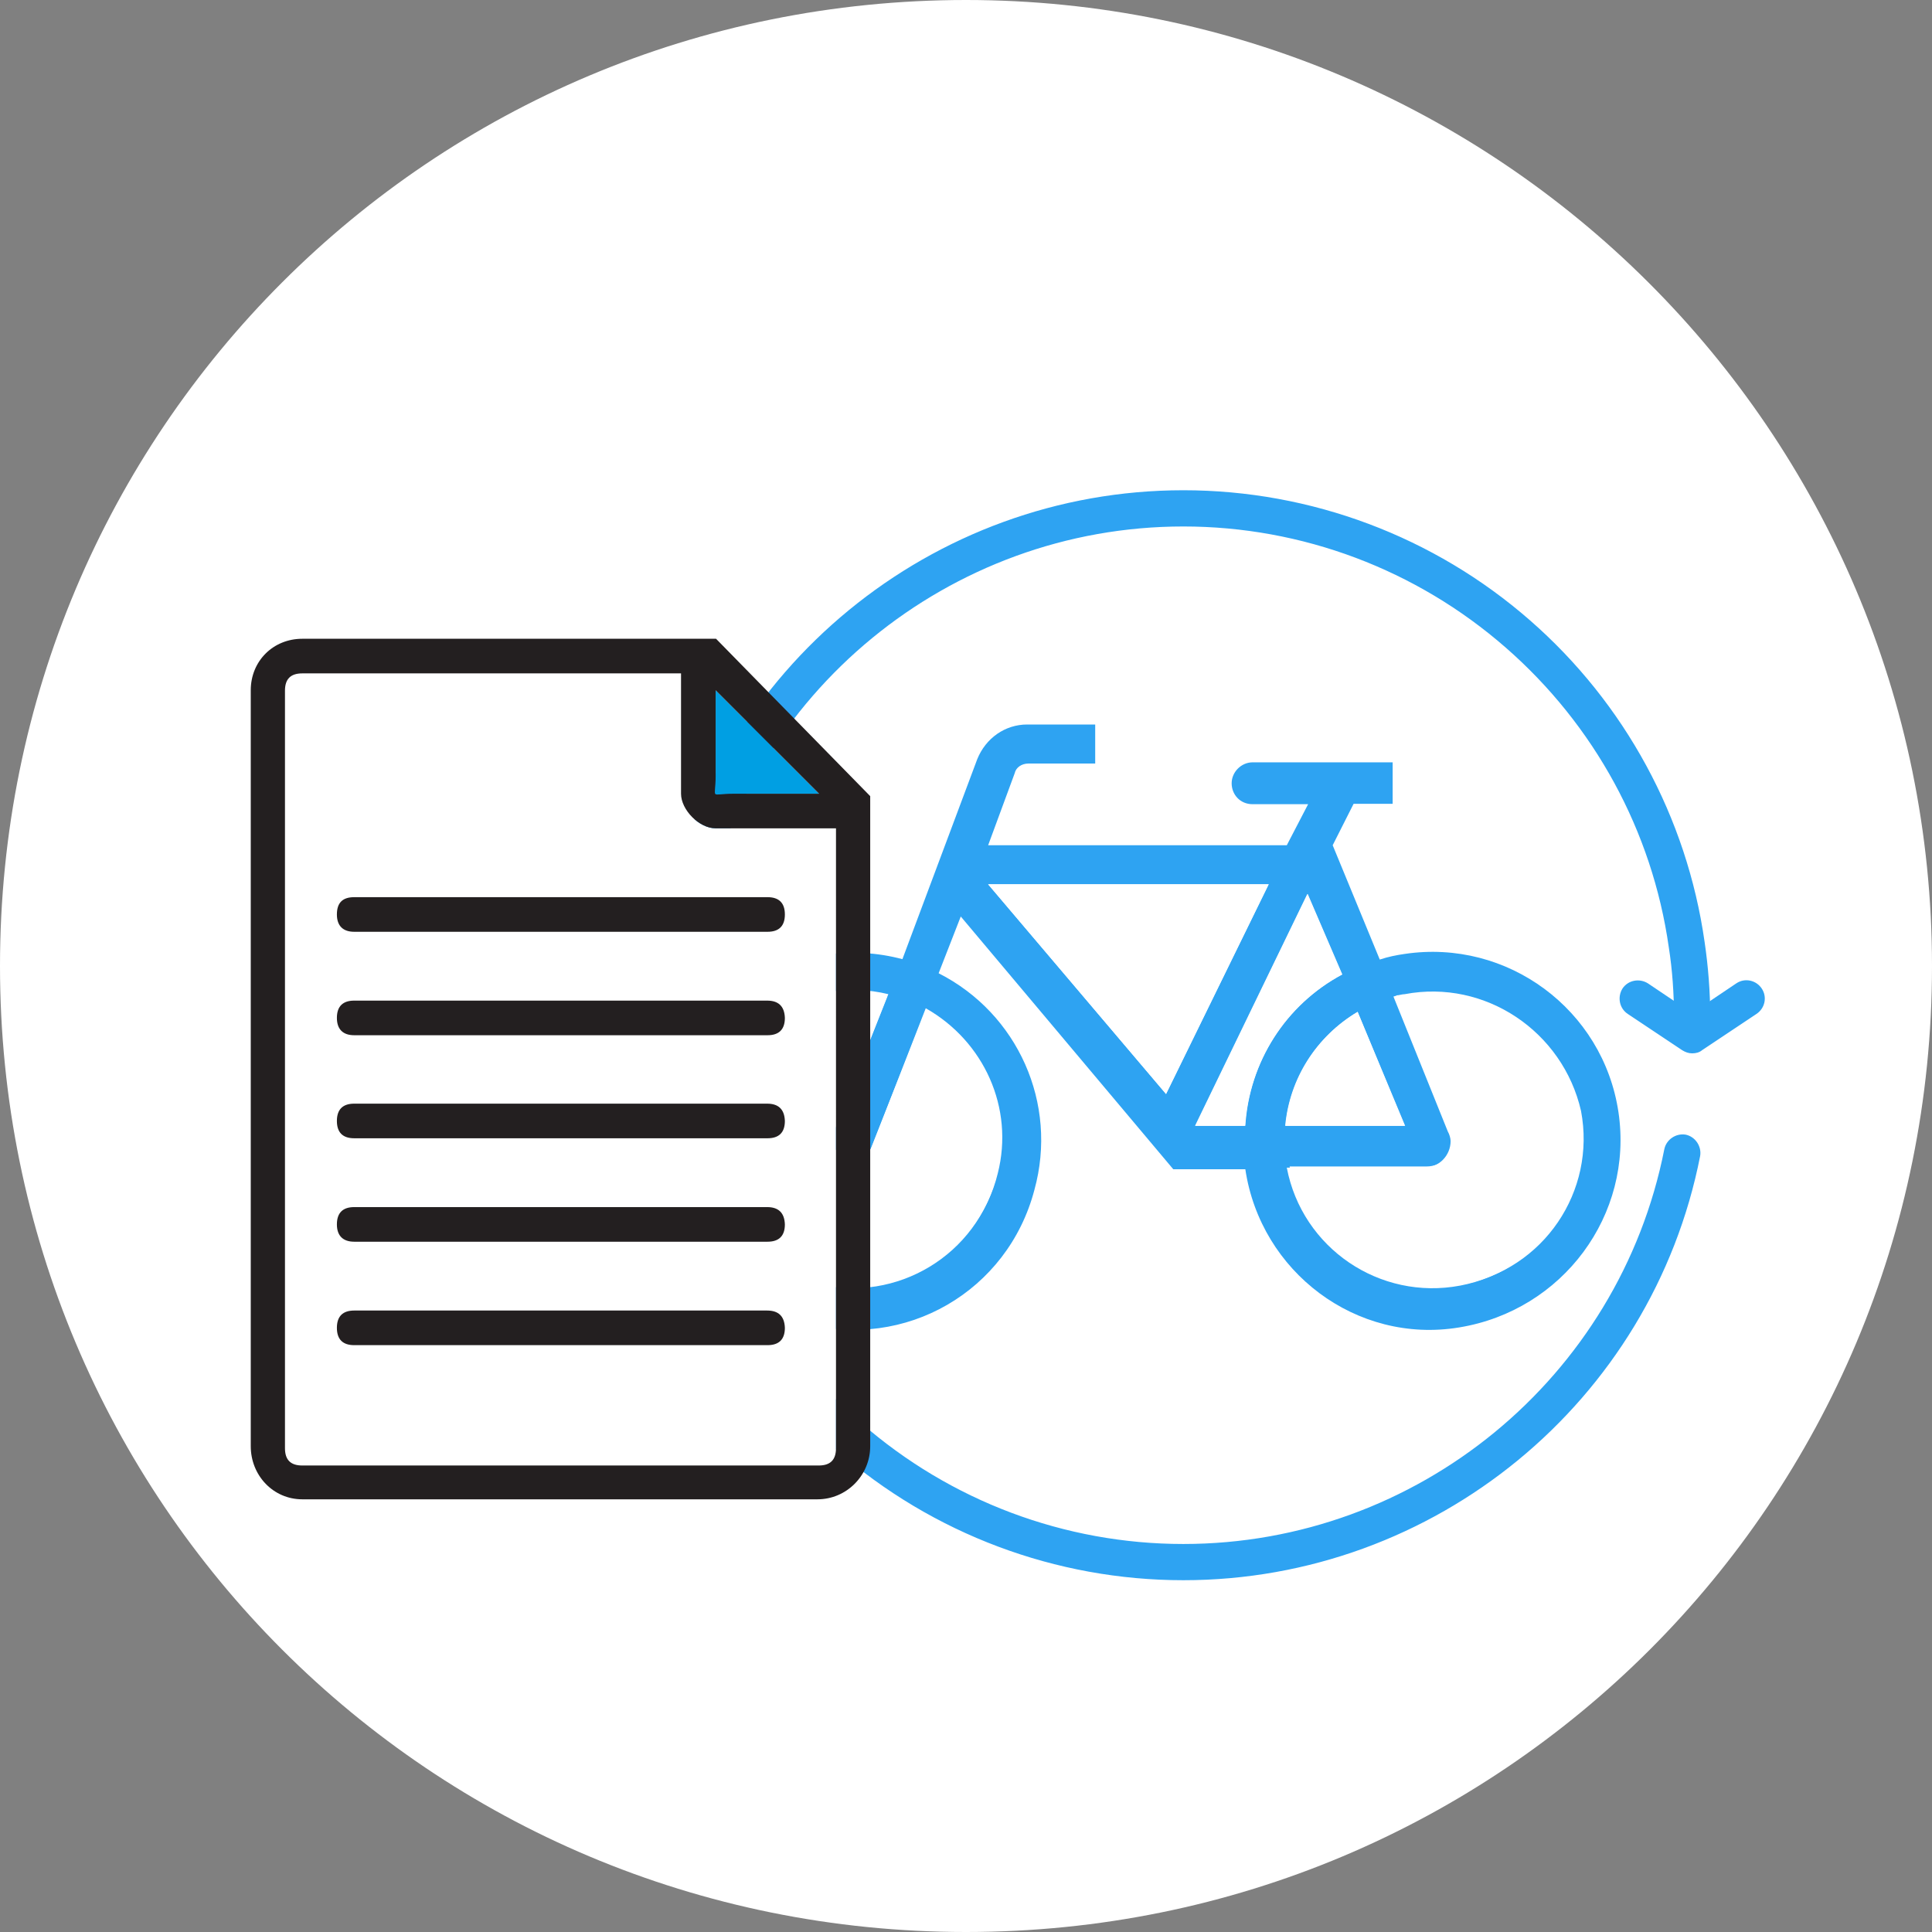
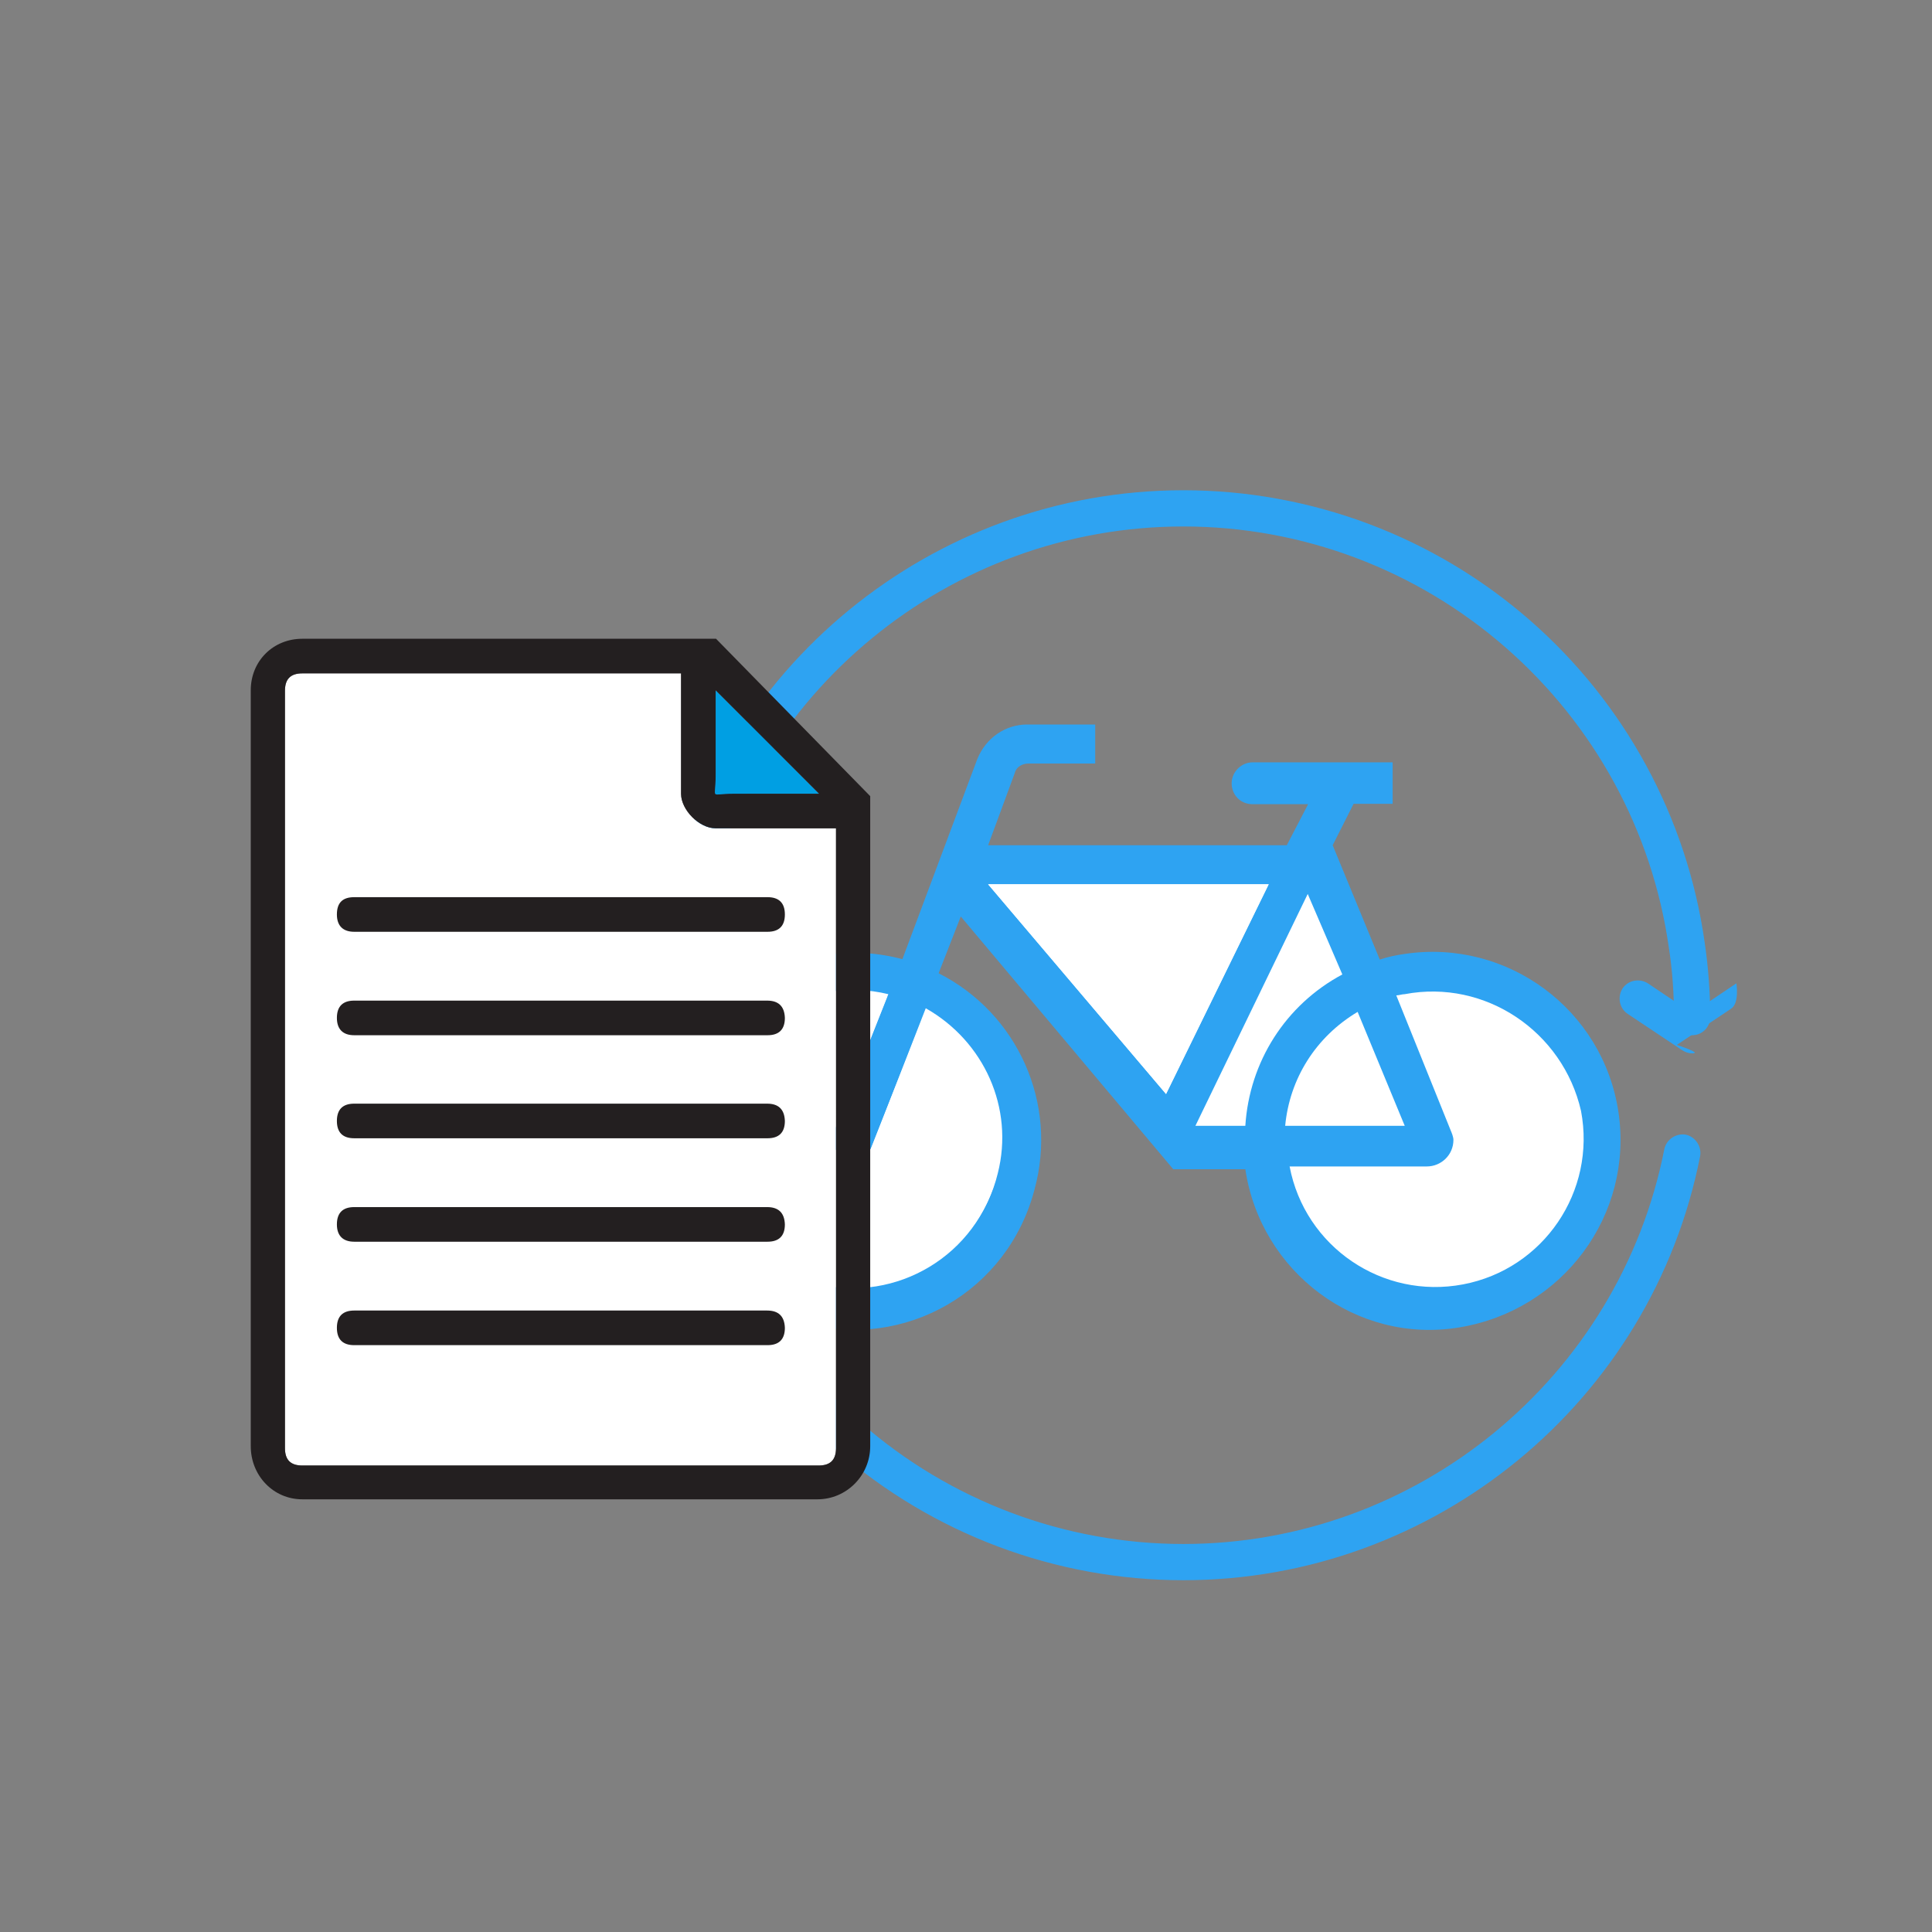
<svg xmlns="http://www.w3.org/2000/svg" version="1.0" id="Laag_1" x="0px" y="0px" viewBox="0 0 48 48" style="enable-background:new 0 0 48 48;" xml:space="preserve">
  <rect x="0" y="0" width="48" height="48" fill="#808080" stroke="none" />
  <style type="text/css">
	.st0{fill:#FFFFFF;}
	.st1{fill:#2EA3F2;}
	.st2{fill-rule:evenodd;clip-rule:evenodd;fill:#009FE3;}
	.st3{fill-rule:evenodd;clip-rule:evenodd;fill:#FFFFFF;}
	.st4{fill-rule:evenodd;clip-rule:evenodd;fill:#231F20;}
</style>
-   <path class="st0" d="M24,0C10.7,0,0,10.7,0,24s10.7,24,24,24s24-10.7,24-24S37.2,0,24,0z" />
  <g>
    <path class="st1" d="M42.04,25.72c-0.25,0-0.45-0.2-0.45-0.45c0-0.58-0.04-1.17-0.13-1.74c-0.41-2.88-1.85-5.52-4.05-7.44   c-2.22-1.94-5.06-3.01-8.01-3.01c-5.81,0-10.83,4.13-11.95,9.81c-0.05,0.24-0.29,0.4-0.53,0.36c-0.24-0.05-0.4-0.29-0.36-0.53   c1.2-6.11,6.6-10.54,12.84-10.54c3.17,0,6.23,1.15,8.61,3.23c2.36,2.06,3.9,4.9,4.34,7.99c0.09,0.61,0.14,1.24,0.14,1.87   C42.49,25.52,42.29,25.72,42.04,25.72z" />
    <path class="st1" d="M29.4,39.26c-3.17,0-6.23-1.15-8.61-3.23c-2.36-2.06-3.9-4.9-4.34-7.99c-0.09-0.61-0.14-1.24-0.14-1.87   c0-0.25,0.2-0.45,0.45-0.45s0.45,0.2,0.45,0.45c0,0.58,0.04,1.17,0.13,1.74c0.41,2.88,1.85,5.52,4.05,7.44   c2.22,1.94,5.06,3.01,8.01,3.01c5.81,0,10.83-4.13,11.95-9.81c0.05-0.24,0.29-0.4,0.53-0.36c0.24,0.05,0.4,0.29,0.36,0.53   C41.04,34.83,35.64,39.26,29.4,39.26z" />
-     <path class="st1" d="M42.04,26.17c-0.09,0-0.17-0.03-0.25-0.08l-1.35-0.9c-0.21-0.14-0.26-0.42-0.13-0.63   c0.14-0.21,0.42-0.26,0.63-0.13l1.1,0.74l1.1-0.74c0.21-0.14,0.49-0.08,0.63,0.13s0.08,0.49-0.13,0.63l-1.35,0.9   C42.22,26.15,42.13,26.17,42.04,26.17z" />
+     <path class="st1" d="M42.04,26.17c-0.09,0-0.17-0.03-0.25-0.08l-1.35-0.9c-0.21-0.14-0.26-0.42-0.13-0.63   c0.14-0.21,0.42-0.26,0.63-0.13l1.1,0.74l1.1-0.74s0.08,0.49-0.13,0.63l-1.35,0.9   C42.22,26.15,42.13,26.17,42.04,26.17z" />
    <path class="st1" d="M18.12,27.08c-0.09,0-0.17-0.02-0.25-0.08l-1.1-0.74L15.67,27c-0.21,0.14-0.49,0.08-0.63-0.13   s-0.08-0.49,0.13-0.63l1.35-0.9c0.15-0.1,0.35-0.1,0.5,0l1.35,0.9c0.21,0.14,0.26,0.42,0.13,0.63   C18.41,27.01,18.27,27.08,18.12,27.08z" />
  </g>
  <path class="st2" d="M17.78,19.29c0-0.59,0-2.14,0-2.14l2.57,2.57c0,0-1.55,0-2.14,0C17.62,19.72,17.78,19.88,17.78,19.29  L17.78,19.29z" />
  <g>
    <g>
      <path class="st1" d="M40.21,27.63c-0.38-2.55-2.76-4.31-5.31-3.93c-0.21,0.03-0.41,0.07-0.62,0.14L33.11,21l0.52-1.03h0.97v-1.03    h-3.48c-0.28,0-0.52,0.24-0.52,0.52s0.21,0.52,0.52,0.52h1.38L31.97,21h-7.42l0.66-1.79c0.03-0.14,0.17-0.24,0.34-0.24h1.66V18    h-1.69c-0.55,0-1.03,0.34-1.24,0.86l-1.86,4.97c-2.48-0.66-5.07,0.79-5.76,3.31c-0.66,2.48,0.79,5.07,3.31,5.73    c2.52,0.69,5.07-0.79,5.73-3.31c0.59-2.14-0.41-4.38-2.38-5.38l0.55-1.41l5.28,6.28h1.79c0.38,2.55,2.76,4.35,5.31,3.93    C38.83,32.56,40.59,30.18,40.21,27.63z" />
    </g>
    <path class="st0" d="M21.66,28.49c-0.1,0.24-0.38,0.38-0.66,0.28c-0.24-0.1-0.38-0.38-0.28-0.66l1.35-3.41   c-1.97-0.48-3.97,0.72-4.45,2.69c-0.48,1.97,0.72,3.97,2.72,4.45c1.97,0.48,3.97-0.72,4.45-2.69c0.41-1.62-0.34-3.28-1.79-4.1   L21.66,28.49z" />
-     <path class="st0" d="M33.73,25.14c-1,0.59-1.69,1.66-1.79,2.83h2.97L33.73,25.14z" />
    <polygon class="st0" points="24.55,21.97 28.97,27.18 31.52,21.97  " />
    <path class="st0" d="M33.35,24.21l-0.86-2l-2.79,5.76h1.24C31.04,26.39,31.93,24.97,33.35,24.21z" />
    <path class="st0" d="M24.76,29.21c-0.48,1.97-2.48,3.17-4.45,2.69c-1.97-0.48-3.21-2.48-2.72-4.45s2.48-3.17,4.45-2.69l-1.35,3.41   c-0.1,0.24,0.03,0.55,0.28,0.66s0.55-0.03,0.66-0.28l1.35-3.41C24.45,25.9,25.17,27.59,24.76,29.21z" />
    <polygon class="st0" points="28.97,27.18 24.55,21.97 31.52,21.97  " />
-     <path class="st0" d="M30.93,27.97h-1.24l2.79-5.76l0.86,2C31.93,24.97,31.04,26.39,30.93,27.97z" />
    <path class="st0" d="M33.73,25.14l1.17,2.83h-2.97C32.04,26.8,32.69,25.76,33.73,25.14z" />
    <path class="st0" d="M34.9,24.7c-0.07,0-0.14,0.03-0.21,0.03l1.35,3.35c0.03,0.07,0.07,0.17,0.07,0.24c0,0.38-0.31,0.66-0.66,0.66   h-3.41c0.38,2,2.31,3.31,4.31,2.93c2-0.38,3.31-2.31,2.93-4.31C38.83,25.63,36.9,24.32,34.9,24.7z" />
-     <path class="st0" d="M36.28,31.94c-2,0.38-3.93-0.93-4.31-2.93h3.41c0.38,0,0.66-0.31,0.66-0.66c0-0.07-0.03-0.17-0.07-0.24   l-1.35-3.35c0.07-0.03,0.14-0.03,0.21-0.03c2-0.38,3.93,0.93,4.31,2.93C39.59,29.63,38.28,31.56,36.28,31.94z" />
  </g>
  <path class="st3" d="M20.77,35.98c0,0.29-0.14,0.43-0.43,0.43H7.51c-0.29,0-0.43-0.14-0.43-0.43V17.16c0-0.29,0.14-0.43,0.43-0.43  h9.41v2.99c0,0.4,0.45,0.86,0.86,0.86h2.99V35.98L20.77,35.98z" />
  <path class="st4" d="M19.06,32.56H8.8c-0.28,0-0.43,0.14-0.43,0.43s0.15,0.43,0.43,0.43h10.27c0.28,0,0.43-0.14,0.43-0.43  C19.49,32.7,19.34,32.56,19.06,32.56L19.06,32.56z M19.06,24.86H8.8c-0.28,0-0.43,0.14-0.43,0.43c0,0.28,0.15,0.43,0.43,0.43h10.27  c0.28,0,0.43-0.14,0.43-0.43C19.49,25,19.34,24.86,19.06,24.86L19.06,24.86z M17.79,15.87H7.51c-0.72,0-1.28,0.55-1.28,1.28v18.78  c0,0.73,0.56,1.32,1.28,1.32h12.8c0.72,0,1.31-0.59,1.31-1.32V19.78L17.79,15.87L17.79,15.87z M17.78,19.29c0-0.59,0-2.14,0-2.14  l2.57,2.57c0,0-1.55,0-2.14,0C17.62,19.72,17.78,19.88,17.78,19.29L17.78,19.29z M20.77,35.98c0,0.29-0.14,0.43-0.43,0.43H7.51  c-0.29,0-0.43-0.14-0.43-0.43V17.16c0-0.29,0.14-0.43,0.43-0.43h9.41v2.99c0,0.4,0.45,0.86,0.86,0.86h2.99V35.98L20.77,35.98z   M8.37,22.72c0,0.28,0.15,0.43,0.43,0.43h10.27c0.28,0,0.43-0.14,0.43-0.43s-0.15-0.43-0.43-0.43H8.8  C8.51,22.29,8.37,22.43,8.37,22.72L8.37,22.72z M19.06,29.99H8.8c-0.28,0-0.43,0.14-0.43,0.43c0,0.28,0.15,0.43,0.43,0.43h10.27  c0.28,0,0.43-0.14,0.43-0.43C19.49,30.13,19.34,29.99,19.06,29.99L19.06,29.99z M19.06,27.42H8.8c-0.28,0-0.43,0.14-0.43,0.43  s0.15,0.43,0.43,0.43h10.27c0.28,0,0.43-0.14,0.43-0.43C19.49,27.56,19.34,27.42,19.06,27.42L19.06,27.42z" />
</svg>